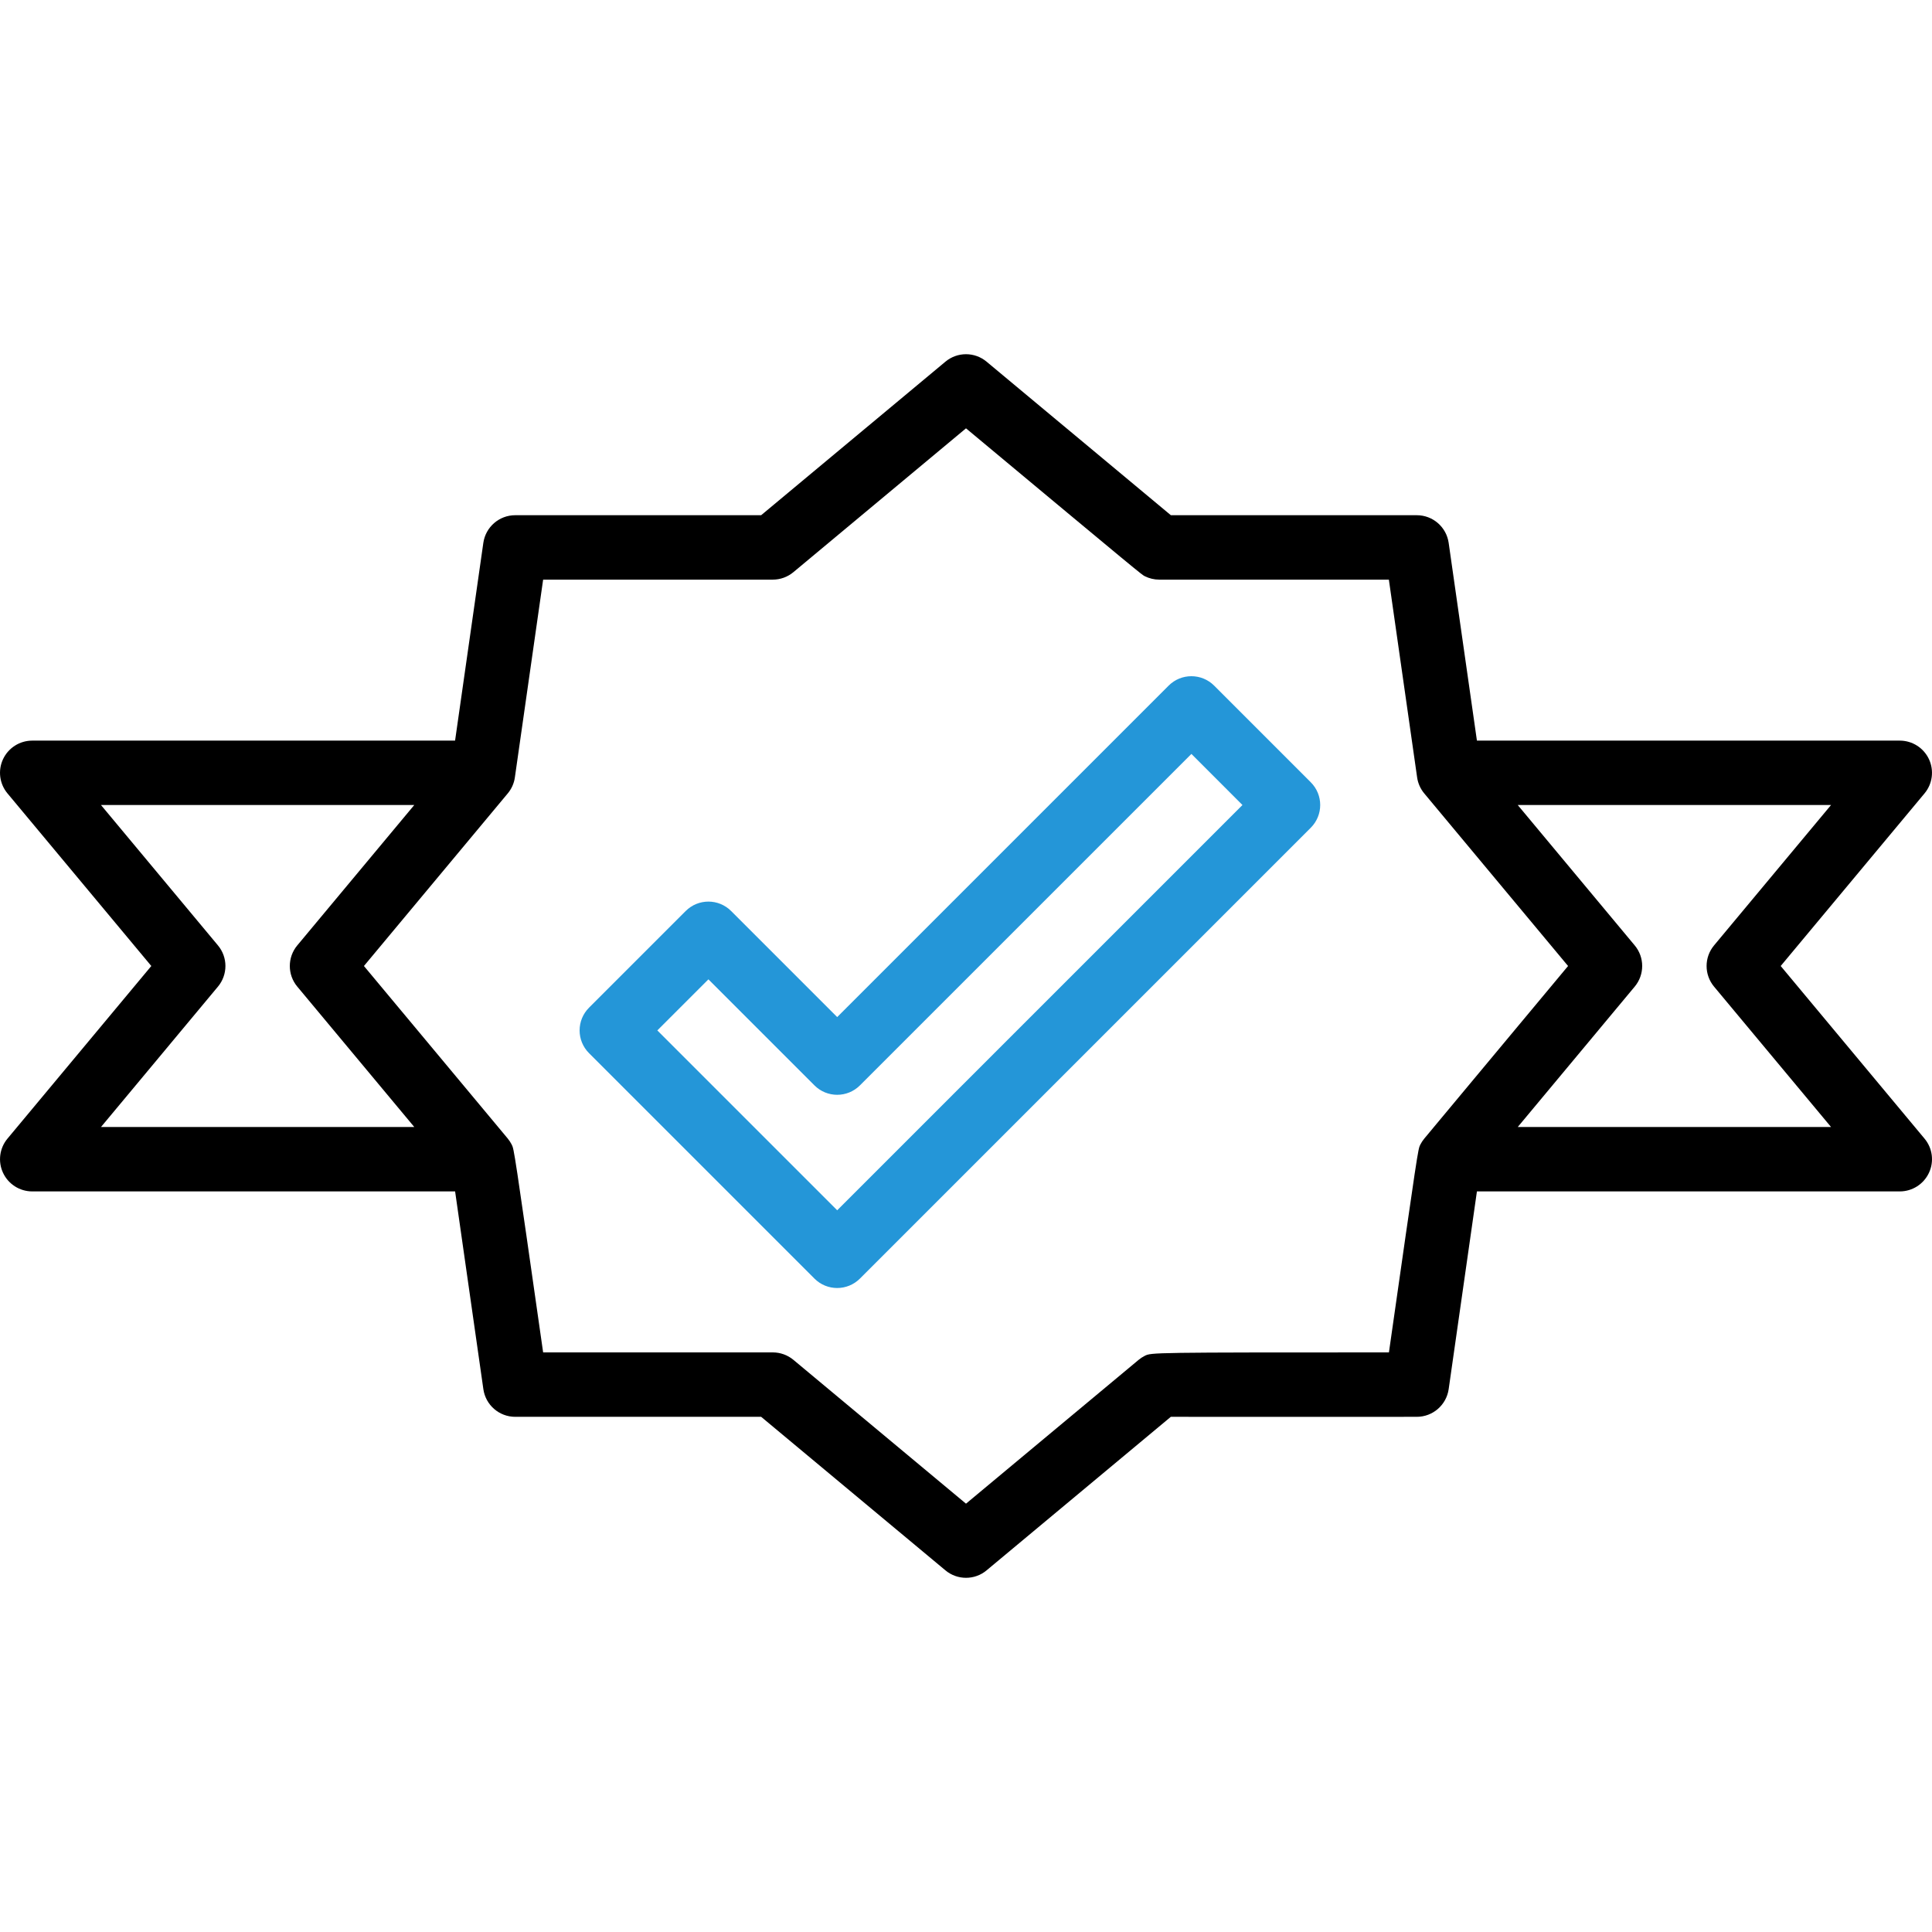
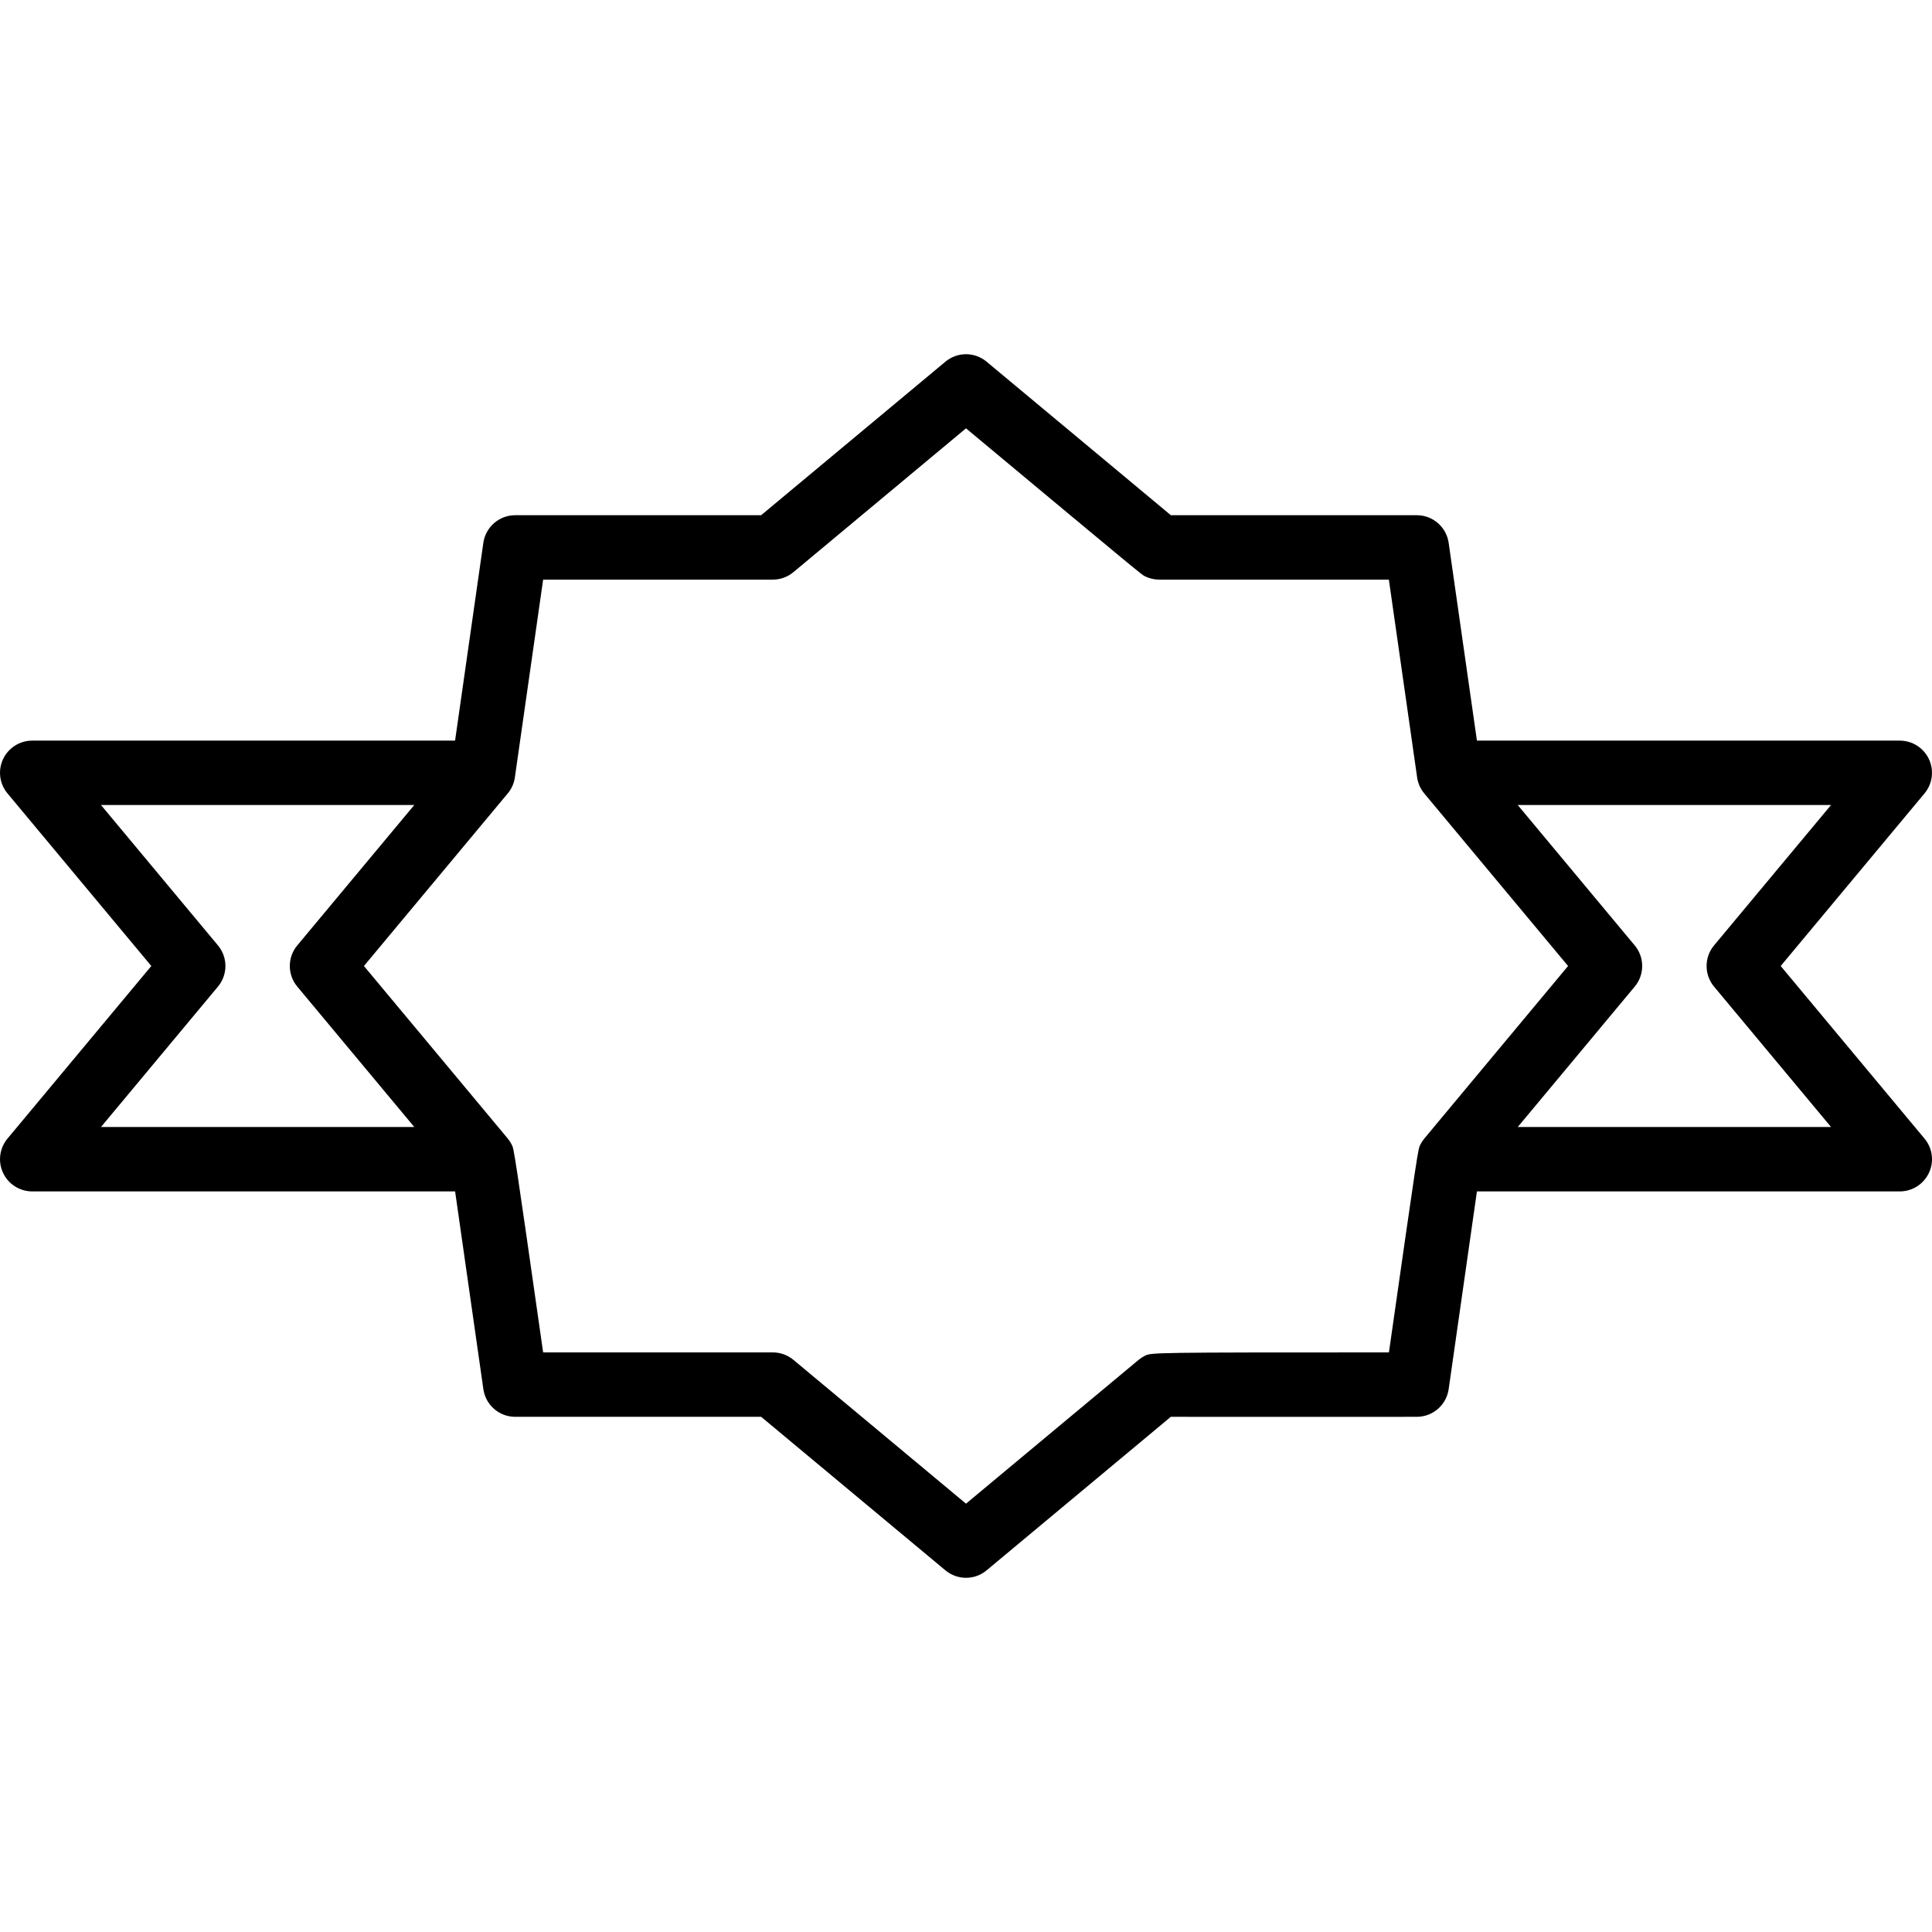
<svg xmlns="http://www.w3.org/2000/svg" width="64" height="64" viewBox="0 0 64 64" fill="none">
  <g clip-path="url(#clip0_74_26)">
-     <path d="M43.42 25.913L40.221 22.713C39.803 22.296 39.129 22.296 38.712 22.713L27.733 33.692L24.221 30.18C23.804 29.762 23.13 29.762 22.713 30.18L19.513 33.38C19.096 33.797 19.096 34.471 19.513 34.888L26.979 42.354C27.187 42.563 27.46 42.667 27.733 42.667C28.006 42.667 28.279 42.562 28.487 42.354L43.42 27.421C43.838 27.004 43.838 26.33 43.42 25.913ZM27.733 40.092L21.775 34.134L23.467 32.442L26.979 35.954C27.396 36.371 28.07 36.371 28.487 35.954L39.467 24.975L41.158 26.667L27.733 40.092Z" fill="#2496D8" />
    <path d="M63.752 37.718L58.988 32L63.752 26.283C64.018 25.965 64.074 25.523 63.899 25.148C63.723 24.774 63.347 24.534 62.933 24.534H48.925L47.989 17.984C47.914 17.458 47.464 17.067 46.933 17.067H38.786C37.53 16.02 32.683 11.982 32.683 11.982C32.287 11.651 31.713 11.651 31.317 11.982L25.214 17.067H17.067C16.536 17.067 16.087 17.458 16.011 17.983L15.075 24.534H1.067C0.654 24.534 0.277 24.774 0.101 25.148C-0.075 25.524 -0.017 25.966 0.248 26.283L5.012 32L0.248 37.718C-0.017 38.035 -0.074 38.478 0.101 38.852C0.277 39.228 0.654 39.467 1.067 39.467H15.076C15.36 41.456 16.012 46.018 16.012 46.018C16.087 46.544 16.537 46.934 17.067 46.934H25.214L31.317 52.019C31.516 52.185 31.758 52.267 32 52.267C32.242 52.267 32.486 52.185 32.683 52.019L38.785 46.934C40.443 46.934 46.935 46.938 46.933 46.934C47.464 46.934 47.913 46.543 47.989 46.018C47.989 46.018 48.641 41.456 48.925 39.467H62.933C63.347 39.467 63.723 39.227 63.899 38.852C64.075 38.477 64.018 38.034 63.752 37.718ZM3.345 37.334L7.22 32.683C7.55 32.287 7.55 31.712 7.22 31.318L3.345 26.667H13.723L9.848 31.317C9.518 31.713 9.518 32.288 9.848 32.683L13.723 37.333H3.345V37.334ZM47.182 37.716C47.13 37.779 47.084 37.849 47.047 37.922C46.973 38.072 46.97 38.078 46.01 44.8C38.15 44.8 38.142 44.804 37.923 44.913C37.85 44.95 37.781 44.995 37.718 45.047L32 49.811L26.283 45.047C26.092 44.888 25.85 44.8 25.6 44.8H17.992C17.032 38.078 17.029 38.072 16.954 37.922C16.917 37.849 16.872 37.779 16.82 37.716L12.056 32L16.82 26.283C16.947 26.131 17.029 25.947 17.056 25.751L17.992 19.201H25.6C25.85 19.201 26.091 19.113 26.283 18.953L32 14.189C37.811 19.032 37.816 19.034 37.923 19.088C38.072 19.162 38.235 19.201 38.4 19.201H46.008L46.944 25.752C46.972 25.948 47.054 26.132 47.181 26.284L51.944 32L47.182 37.716ZM50.277 37.334L54.152 32.683C54.482 32.287 54.482 31.712 54.152 31.318L50.277 26.667H60.656L56.78 31.318C56.451 31.713 56.451 32.288 56.78 32.683L60.656 37.334H50.277Z" fill="black" />
  </g>
  <defs>
    <clipPath id="clip0_74_26">
      <rect width="64" height="64" fill="white" />
    </clipPath>
  </defs>
</svg>